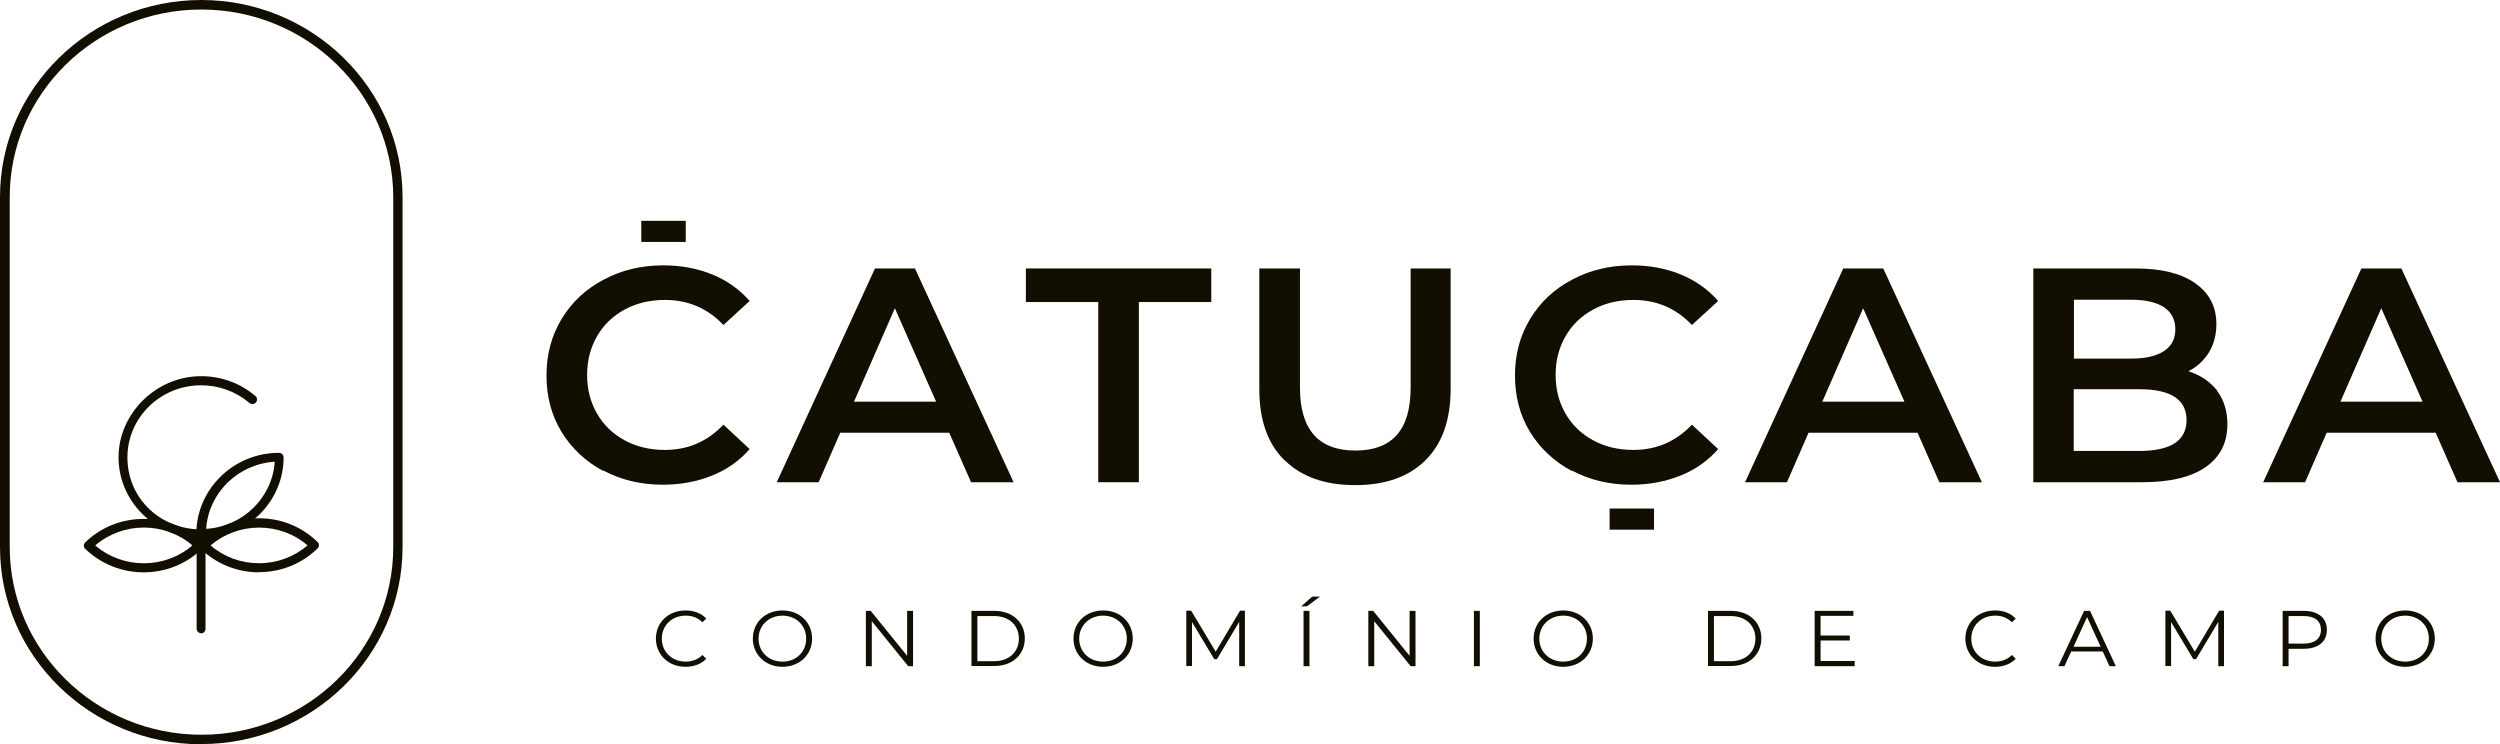
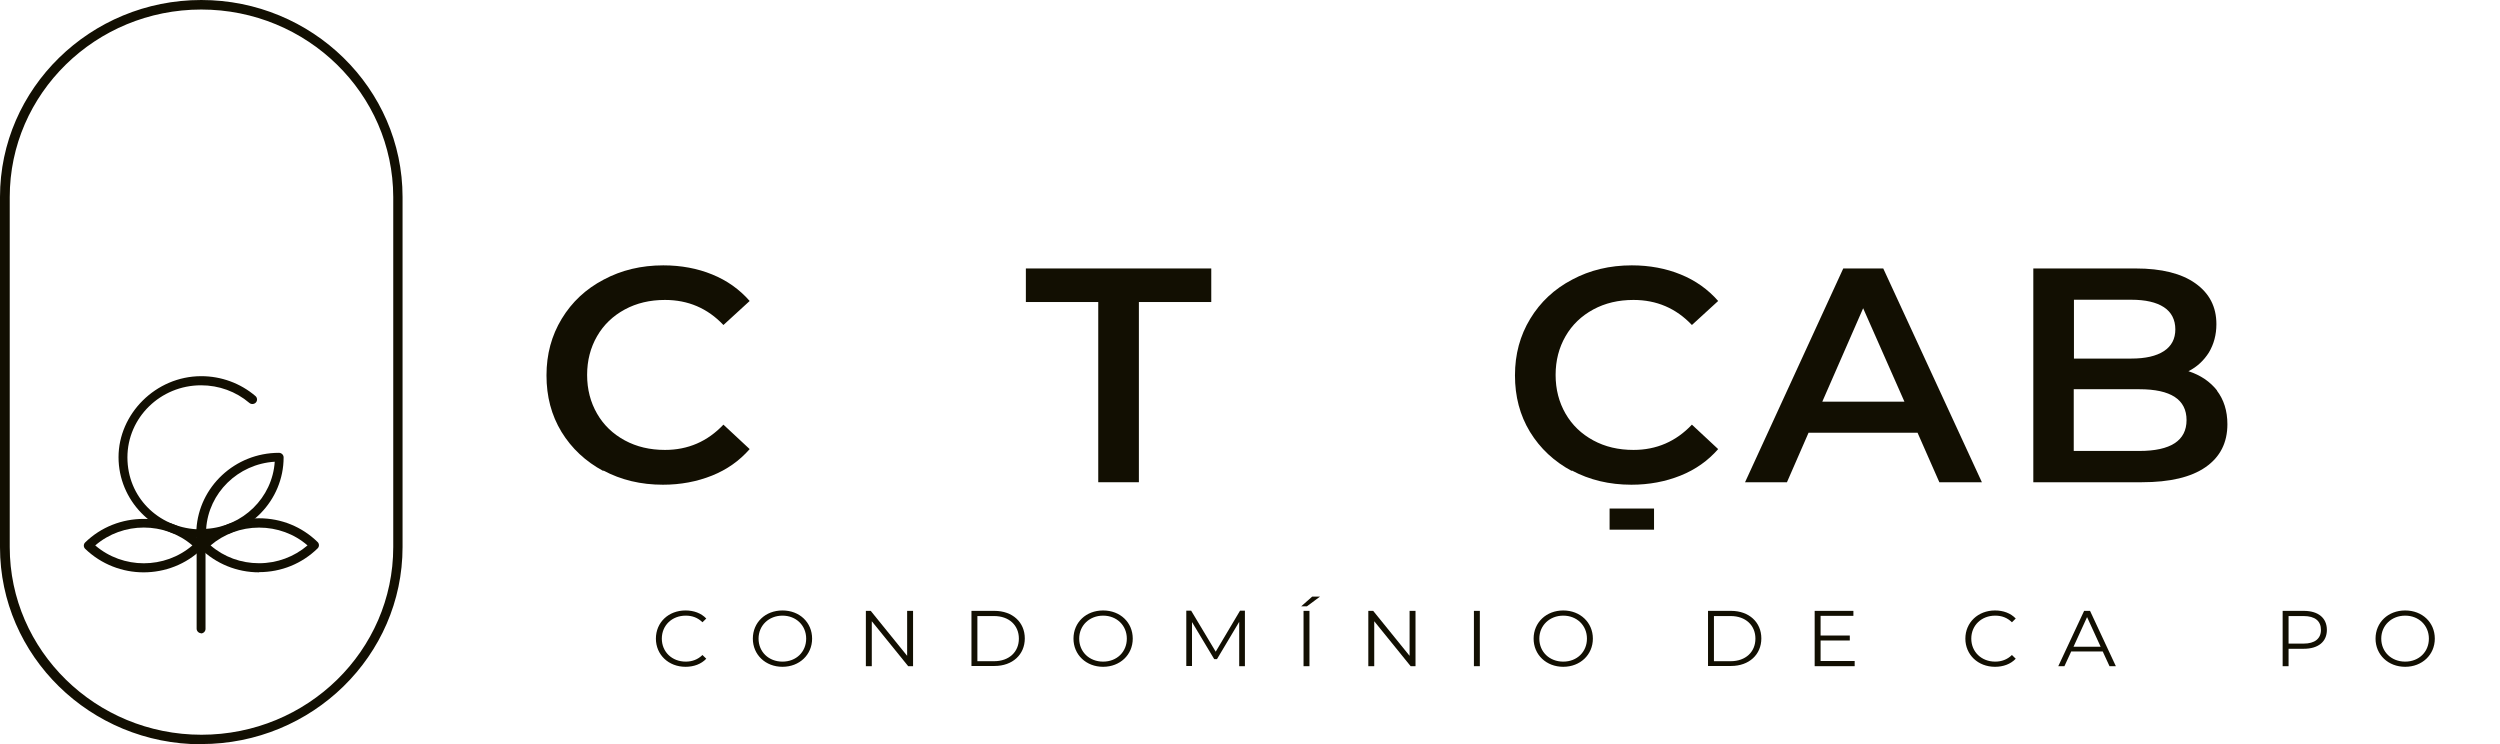
<svg xmlns="http://www.w3.org/2000/svg" width="262" height="78" viewBox="0 0 262 78" fill="none">
  <g clip-path="url(#clip0_1536_120)">
    <path d="M173.343 53.295H168.685V55.51H173.343V53.295Z" fill="#120F02" />
-     <path d="M71.866 23.142H67.208V25.356H71.866V23.142Z" fill="#120F02" />
    <path d="M63.238 49.366C61.375 48.367 59.911 47 58.846 45.263C57.782 43.505 57.272 41.551 57.272 39.337C57.272 37.122 57.804 35.168 58.868 33.41C59.933 31.652 61.397 30.284 63.26 29.307C65.124 28.308 67.209 27.809 69.515 27.809C71.379 27.809 73.109 28.135 74.639 28.764C76.192 29.394 77.5 30.327 78.565 31.543L75.815 34.061C74.151 32.303 72.111 31.434 69.693 31.434C68.118 31.434 66.721 31.76 65.478 32.433C64.236 33.106 63.26 34.039 62.573 35.233C61.885 36.428 61.53 37.773 61.53 39.293C61.53 40.813 61.885 42.159 62.573 43.353C63.26 44.547 64.236 45.48 65.478 46.153C66.721 46.826 68.118 47.152 69.693 47.152C72.111 47.152 74.151 46.262 75.815 44.503L78.565 47.065C77.5 48.281 76.192 49.214 74.617 49.844C73.042 50.473 71.334 50.799 69.471 50.799C67.164 50.799 65.079 50.3 63.216 49.301L63.238 49.366Z" fill="#120F02" />
-     <path d="M99.504 45.35H88.058L85.796 50.538H81.404L91.696 28.135H95.888L106.225 50.538H101.766L99.482 45.35H99.504ZM98.106 42.094L93.781 32.303L89.5 42.094H98.106Z" fill="#120F02" />
    <path d="M115.097 31.652H107.511V28.135H126.941V31.652H119.355V50.538H115.097V31.652Z" fill="#120F02" />
-     <path d="M134.616 48.237C132.841 46.501 131.976 44.004 131.976 40.769V28.135H136.235V40.617C136.235 45.003 138.165 47.217 142.046 47.217C145.928 47.217 147.835 45.024 147.835 40.617V28.135H152.028V40.769C152.028 44.004 151.14 46.501 149.388 48.237C147.636 49.974 145.174 50.842 142.024 50.842C138.874 50.842 136.39 49.974 134.638 48.237H134.616Z" fill="#120F02" />
    <path d="M164.736 49.366C162.872 48.367 161.409 47 160.344 45.263C159.279 43.505 158.769 41.551 158.769 39.337C158.769 37.122 159.301 35.168 160.366 33.41C161.431 31.652 162.895 30.284 164.758 29.307C166.621 28.308 168.706 27.809 171.013 27.809C172.876 27.809 174.606 28.135 176.137 28.764C177.689 29.394 178.998 30.327 180.063 31.543L177.312 34.061C175.649 32.303 173.608 31.434 171.19 31.434C169.615 31.434 168.218 31.76 166.976 32.433C165.734 33.106 164.758 34.039 164.07 35.233C163.383 36.428 163.028 37.773 163.028 39.293C163.028 40.813 163.383 42.159 164.07 43.353C164.758 44.547 165.734 45.48 166.976 46.153C168.218 46.826 169.615 47.152 171.19 47.152C173.608 47.152 175.649 46.262 177.312 44.503L180.063 47.065C178.998 48.281 177.689 49.214 176.114 49.844C174.54 50.473 172.832 50.799 170.969 50.799C168.662 50.799 166.577 50.3 164.714 49.301L164.736 49.366Z" fill="#120F02" />
    <path d="M200.981 45.35H189.536L187.273 50.538H182.881L193.173 28.135H197.365L207.702 50.538H203.243L200.959 45.35H200.981ZM199.584 42.094L195.258 32.303L190.977 42.094H199.584Z" fill="#120F02" />
    <path d="M232.322 40.921C233.054 41.877 233.431 43.049 233.431 44.46C233.431 46.392 232.677 47.89 231.147 48.954C229.616 50.017 227.398 50.538 224.47 50.538H213.091V28.135H223.827C226.533 28.135 228.618 28.656 230.082 29.698C231.546 30.74 232.278 32.151 232.278 33.974C232.278 35.082 232.012 36.059 231.501 36.927C230.969 37.773 230.259 38.447 229.35 38.902C230.614 39.315 231.612 39.988 232.366 40.943L232.322 40.921ZM217.35 31.391V37.578H223.361C224.847 37.578 225.978 37.318 226.777 36.797C227.575 36.276 227.975 35.516 227.975 34.517C227.975 33.519 227.575 32.715 226.777 32.194C225.978 31.673 224.847 31.413 223.361 31.413H217.35V31.391ZM229.15 44.026C229.15 41.877 227.509 40.791 224.204 40.791H217.328V47.26H224.204C227.487 47.26 229.15 46.175 229.15 44.026Z" fill="#120F02" />
-     <path d="M255.28 45.35H243.835L241.572 50.538H237.181L247.473 28.135H251.665L262.001 50.538H257.543L255.258 45.35H255.28ZM253.883 42.094L249.558 32.303L245.277 42.094H253.883Z" fill="#120F02" />
    <path d="M21.095 66.364C20.829 66.364 20.607 66.147 20.607 65.886V56.378C16.038 56.139 12.422 52.427 12.422 47.911C12.422 43.396 16.304 39.423 21.095 39.423C23.18 39.423 25.198 40.161 26.773 41.507C26.973 41.681 26.995 41.985 26.818 42.18C26.64 42.376 26.33 42.398 26.13 42.224C24.733 41.03 22.936 40.379 21.073 40.379C16.814 40.379 13.354 43.765 13.354 47.933C13.354 52.101 16.57 55.227 20.585 55.466C20.851 51.016 24.622 47.456 29.235 47.456C29.502 47.456 29.723 47.673 29.723 47.933C29.723 52.449 26.086 56.161 21.539 56.4V65.908C21.539 66.169 21.317 66.386 21.051 66.386L21.095 66.364ZM28.792 48.389C24.932 48.628 21.849 51.667 21.605 55.423C25.465 55.184 28.548 52.145 28.792 48.389Z" fill="#120F02" />
    <path d="M27.149 59.981C24.843 59.981 22.647 59.091 21.005 57.485C20.806 57.289 20.806 57.007 21.005 56.812C22.647 55.206 24.82 54.315 27.149 54.315C29.478 54.315 31.652 55.206 33.293 56.812C33.382 56.899 33.426 57.029 33.426 57.138C33.426 57.246 33.382 57.376 33.293 57.463C31.652 59.07 29.478 59.96 27.149 59.96V59.981ZM22.07 57.159C23.467 58.375 25.264 59.026 27.149 59.026C29.035 59.026 30.831 58.353 32.229 57.159C30.831 55.944 29.035 55.292 27.149 55.292C25.264 55.292 23.467 55.965 22.07 57.159Z" fill="#120F02" />
    <path d="M15.061 59.982C12.843 59.982 10.625 59.157 8.917 57.507C8.828 57.42 8.784 57.29 8.784 57.181C8.784 57.073 8.828 56.943 8.917 56.856C12.288 53.556 17.811 53.556 21.183 56.856C21.271 56.943 21.316 57.073 21.316 57.181C21.316 57.29 21.271 57.42 21.183 57.507C19.497 59.157 17.279 59.982 15.039 59.982H15.061ZM9.981 57.16C12.887 59.656 17.257 59.656 20.163 57.16C17.257 54.663 12.887 54.663 9.981 57.16Z" fill="#120F02" />
    <path d="M21.094 78C9.449 78 0 68.73 0 57.355V20.645C0 9.27 9.471 0 21.094 0C32.717 0 42.188 9.27 42.188 20.645V57.333C42.188 68.73 32.717 77.978 21.094 77.978V78ZM21.094 0.999C10.026 0.999 1.02 9.812 1.02 20.645V57.333C1.02 68.166 10.026 77.001 21.116 77.001C32.207 77.001 41.212 68.188 41.212 57.333V20.645C41.19 9.812 32.184 0.999 21.094 0.999Z" fill="#120F02" />
    <path d="M68.738 66.928C68.738 65.235 70.047 63.976 71.844 63.976C72.709 63.976 73.485 64.258 74.017 64.823L73.618 65.213C73.13 64.736 72.553 64.519 71.866 64.519C70.424 64.519 69.359 65.539 69.359 66.928C69.359 68.318 70.424 69.338 71.866 69.338C72.531 69.338 73.13 69.121 73.618 68.644L74.017 69.034C73.485 69.599 72.709 69.881 71.844 69.881C70.069 69.881 68.738 68.622 68.738 66.928Z" fill="#120F02" />
    <path d="M78.898 66.928C78.898 65.235 80.207 63.976 82.003 63.976C83.8 63.976 85.109 65.235 85.109 66.928C85.109 68.622 83.778 69.881 82.003 69.881C80.229 69.881 78.898 68.622 78.898 66.928ZM84.487 66.928C84.487 65.539 83.423 64.519 82.003 64.519C80.584 64.519 79.497 65.539 79.497 66.928C79.497 68.318 80.561 69.338 82.003 69.338C83.445 69.338 84.487 68.318 84.487 66.928Z" fill="#120F02" />
    <path d="M95.689 64.019V69.816H95.179L91.364 65.105V69.816H90.743V64.019H91.253L95.068 68.73V64.019H95.689Z" fill="#120F02" />
    <path d="M101.809 64.019H104.227C106.112 64.019 107.399 65.213 107.399 66.906C107.399 68.6 106.112 69.794 104.227 69.794H101.809V63.998V64.019ZM104.182 69.294C105.757 69.294 106.778 68.318 106.778 66.928C106.778 65.539 105.757 64.562 104.182 64.562H102.43V69.294H104.182Z" fill="#120F02" />
    <path d="M112.501 66.928C112.501 65.235 113.81 63.976 115.606 63.976C117.403 63.976 118.712 65.235 118.712 66.928C118.712 68.622 117.381 69.881 115.606 69.881C113.832 69.881 112.501 68.622 112.501 66.928ZM118.091 66.928C118.091 65.539 117.026 64.519 115.606 64.519C114.187 64.519 113.1 65.539 113.1 66.928C113.1 68.318 114.165 69.338 115.606 69.338C117.048 69.338 118.091 68.318 118.091 66.928Z" fill="#120F02" />
    <path d="M130.467 64.019V69.816H129.868V65.17L127.539 69.077H127.251L124.922 65.192V69.794H124.323V63.998H124.833L127.406 68.296L129.957 63.998H130.467V64.019Z" fill="#120F02" />
    <path d="M137.543 62.522H138.341L136.966 63.542H136.367L137.521 62.522H137.543ZM136.611 64.019H137.232V69.816H136.611V64.019Z" fill="#120F02" />
    <path d="M148.346 64.019V69.816H147.836L144.02 65.105V69.816H143.399V64.019H143.91L147.725 68.73V64.019H148.346Z" fill="#120F02" />
    <path d="M154.466 64.019H155.087V69.816H154.466V64.019Z" fill="#120F02" />
    <path d="M160.723 66.928C160.723 65.235 162.054 63.976 163.828 63.976C165.602 63.976 166.933 65.235 166.933 66.928C166.933 68.622 165.602 69.881 163.828 69.881C162.054 69.881 160.723 68.622 160.723 66.928ZM166.312 66.928C166.312 65.539 165.248 64.519 163.828 64.519C162.408 64.519 161.322 65.539 161.322 66.928C161.322 68.318 162.386 69.338 163.828 69.338C165.27 69.338 166.312 68.318 166.312 66.928Z" fill="#120F02" />
    <path d="M179 64.019H181.417C183.303 64.019 184.589 65.213 184.589 66.906C184.589 68.6 183.303 69.794 181.417 69.794H179V63.998V64.019ZM181.373 69.294C182.948 69.294 183.968 68.318 183.968 66.928C183.968 65.539 182.948 64.562 181.373 64.562H179.621V69.294H181.373Z" fill="#120F02" />
    <path d="M194.369 69.295V69.816H190.177V64.019H194.236V64.54H190.798V66.603H193.859V67.124H190.798V69.273H194.369V69.295Z" fill="#120F02" />
    <path d="M205.97 66.928C205.97 65.235 207.301 63.976 209.076 63.976C209.941 63.976 210.717 64.258 211.249 64.823L210.85 65.213C210.362 64.736 209.785 64.519 209.098 64.519C207.656 64.519 206.591 65.539 206.591 66.928C206.591 68.318 207.656 69.338 209.098 69.338C209.763 69.338 210.362 69.121 210.85 68.644L211.249 69.034C210.717 69.599 209.941 69.881 209.076 69.881C207.301 69.881 205.97 68.622 205.97 66.928Z" fill="#120F02" />
    <path d="M220.366 68.275H217.062L216.352 69.816H215.708L218.415 64.019H219.036L221.742 69.816H221.076L220.366 68.275ZM220.145 67.775L218.725 64.671L217.306 67.775H220.145Z" fill="#120F02" />
-     <path d="M233.077 64.019V69.816H232.478V65.17L230.149 69.077H229.86L227.532 65.192V69.794H226.933V63.998H227.443L230.016 68.296L232.567 63.998H233.077V64.019Z" fill="#120F02" />
    <path d="M243.857 66.017C243.857 67.254 242.947 67.992 241.439 67.992H239.842V69.816H239.221V64.019H241.439C242.947 64.019 243.857 64.758 243.857 66.017ZM243.235 66.017C243.235 65.083 242.614 64.562 241.417 64.562H239.842V67.45H241.417C242.592 67.45 243.235 66.928 243.235 66.017Z" fill="#120F02" />
    <path d="M248.957 66.928C248.957 65.235 250.266 63.976 252.062 63.976C253.859 63.976 255.168 65.235 255.168 66.928C255.168 68.622 253.837 69.881 252.062 69.881C250.288 69.881 248.957 68.622 248.957 66.928ZM254.547 66.928C254.547 65.539 253.482 64.519 252.062 64.519C250.643 64.519 249.556 65.539 249.556 66.928C249.556 68.318 250.621 69.338 252.062 69.338C253.504 69.338 254.547 68.318 254.547 66.928Z" fill="#120F02" />
  </g>
  <defs>
    <clipPath id="clip0_1536_120">
      <rect width="262" height="78" fill="white" />
    </clipPath>
  </defs>
</svg>